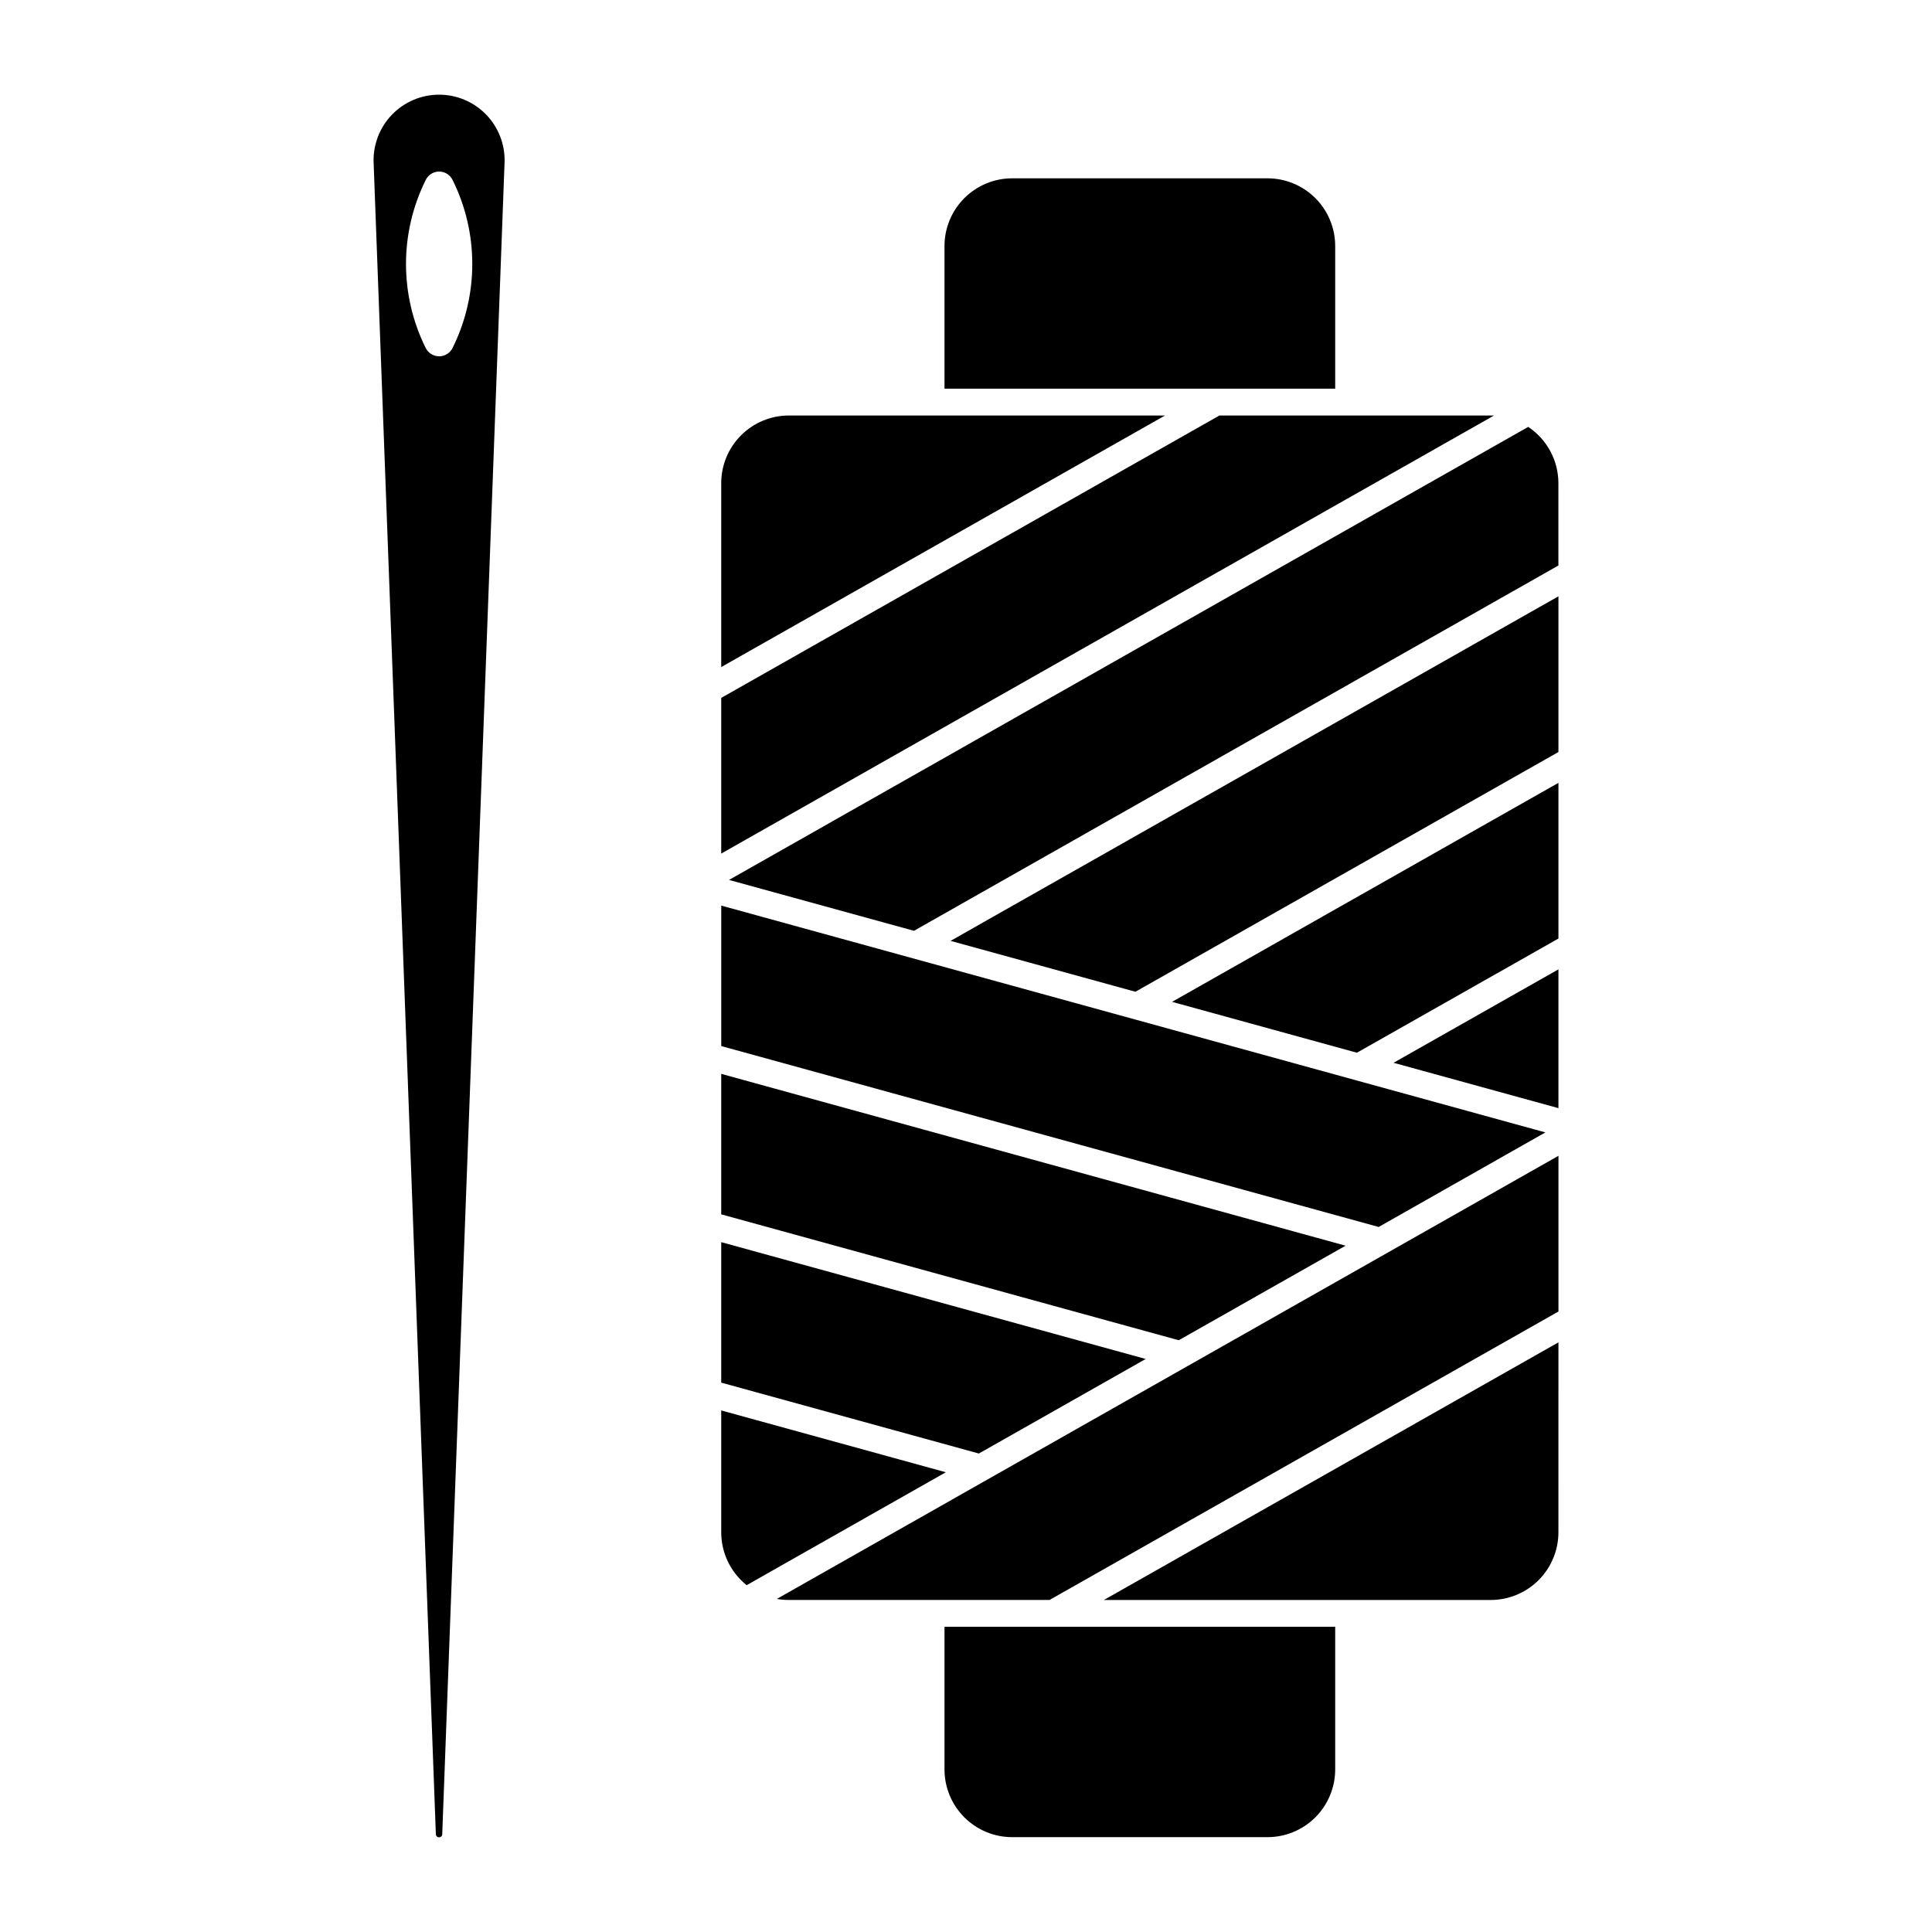
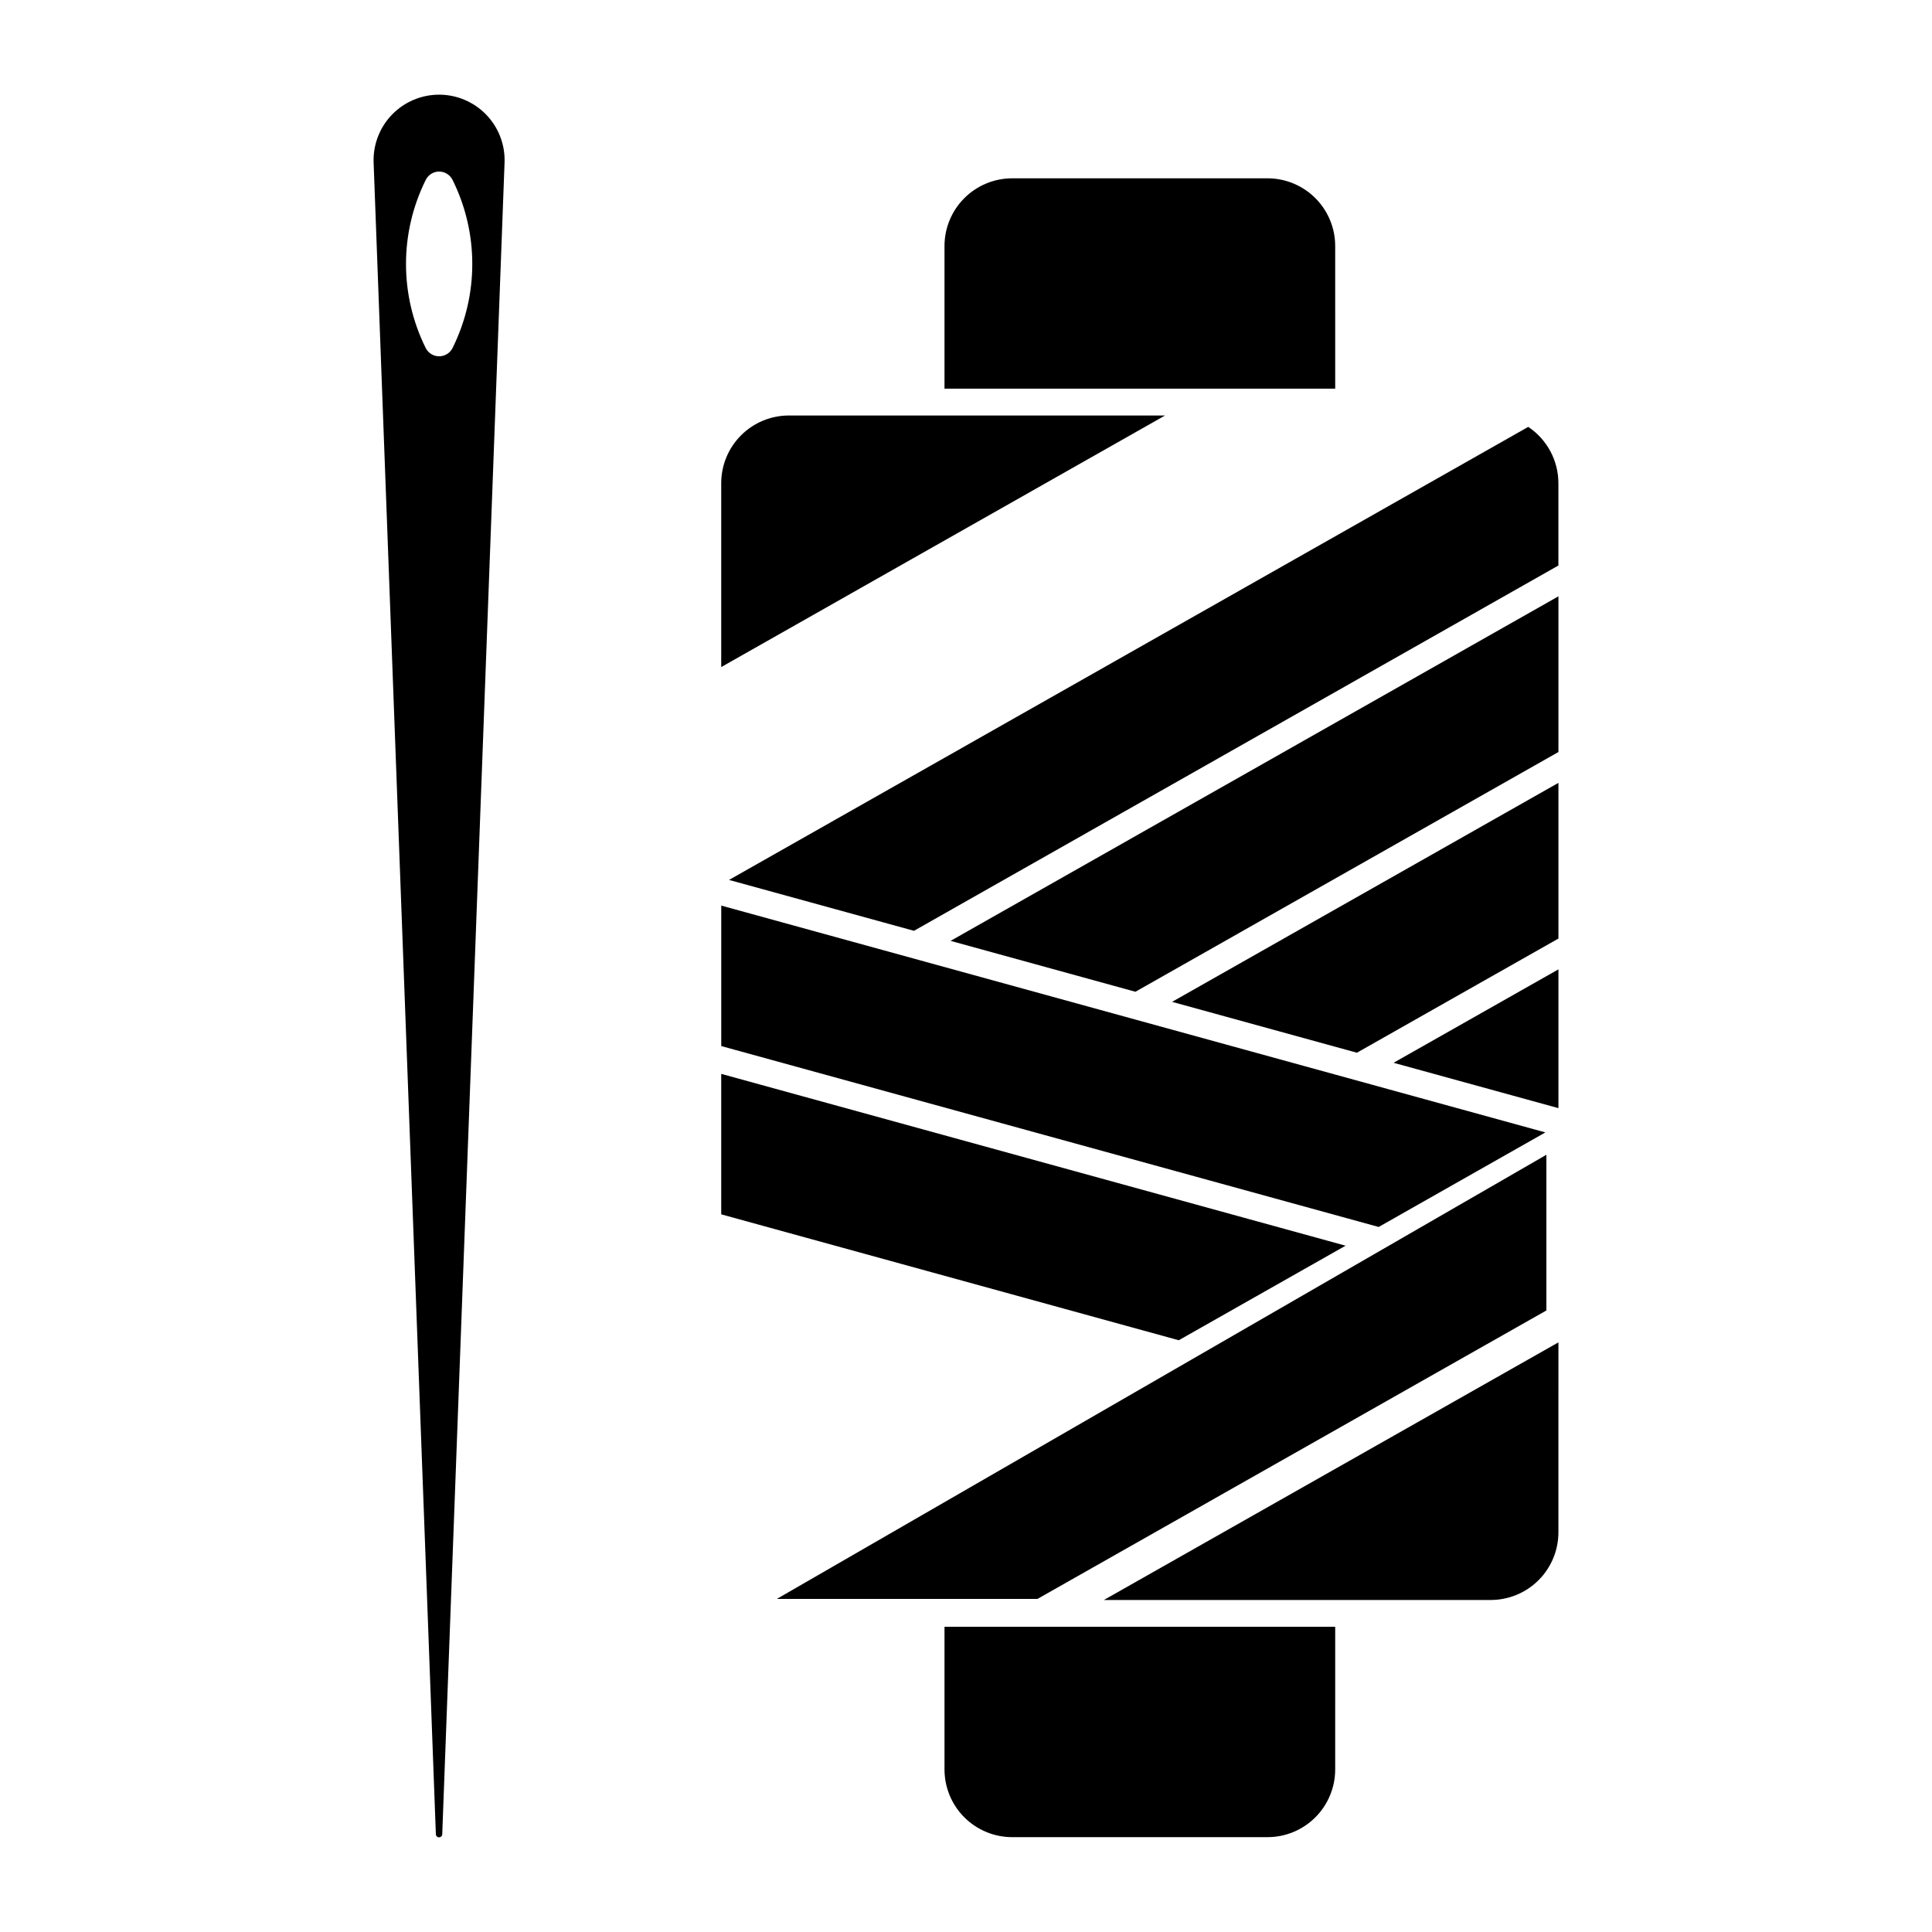
<svg xmlns="http://www.w3.org/2000/svg" fill="#000000" width="800px" height="800px" version="1.1" viewBox="144 144 512 512">
  <g>
    <path d="m260.33 169.09c-4.684 0.008-9.164 1.91-12.426 5.269-3.262 3.359-5.027 7.898-4.898 12.578l16.5 443.13c0 0.469 0.379 0.844 0.844 0.844 0.469 0 0.848-0.375 0.848-0.844l16.52-443.13c0.133-4.691-1.645-9.238-4.918-12.602-3.277-3.359-7.773-5.254-12.469-5.246zm-0.301 20.387h0.004c1.633-0.137 3.184 0.742 3.906 2.215 6.961 14.023 6.961 30.496 0 44.52-0.672 1.355-2.051 2.211-3.566 2.211-1.512 0-2.891-0.855-3.562-2.211-6.953-14.02-6.953-30.48 0-44.5 0.609-1.266 1.84-2.117 3.242-2.238z" />
    <path d="m497.84 612.92c0 4.762-1.895 9.328-5.262 12.695-3.367 3.363-7.934 5.254-12.695 5.25h-67.652c-4.758-0.004-9.316-1.895-12.68-5.262-3.363-3.363-5.25-7.926-5.25-12.684v-37.797h103.54z" />
-     <path d="m403.41 529.2 44.211-25.059-112.49-30.957v37.227z" />
-     <path d="m341.87 564.09c-4.258-3.402-6.738-8.562-6.738-14.016v-32.293l59.52 16.383z" />
    <path d="m456.38 499.18 44.211-25.059-165.46-45.535v37.227z" />
    <path d="m553.54 444.1-218.4-60.109v37.227l174.22 47.941z" />
    <path d="m513.31 425.65 43.691 12.02v-36.781z" />
    <path d="m454.61 409.5 48.984 13.484 53.406-30.262v-41.258z" />
    <path d="m557 343.29v-41.258l-161.09 91.309 48.984 13.484z" />
    <path d="m549 257.13-211.8 120.06 49.012 13.484 170.78-96.809v-21.816 0.004c-0.004-5.996-3.004-11.598-7.996-14.922z" />
    <path d="m557 499.74-120.46 68.273h102.5c4.762 0.004 9.328-1.887 12.695-5.25 3.367-3.367 5.262-7.934 5.262-12.695z" />
-     <path d="m349.87 567.73c1.055 0.188 2.125 0.281 3.195 0.277h69.07l134.87-76.445v-41.258z" />
-     <path d="m539.94 254.11h-72.781l-132.03 74.84v41.258z" />
+     <path d="m349.87 567.73h69.07l134.87-76.445v-41.258z" />
    <path d="m353.06 254.11c-4.758 0.004-9.316 1.895-12.68 5.262-3.363 3.363-5.25 7.926-5.25 12.684v48.723l117.62-66.668z" />
    <path d="m497.84 209.2c0-4.762-1.895-9.328-5.262-12.695-3.367-3.363-7.934-5.254-12.695-5.25h-67.652c-4.758 0.004-9.316 1.895-12.68 5.262-3.363 3.363-5.25 7.926-5.25 12.684v37.797h103.54z" />
  </g>
</svg>